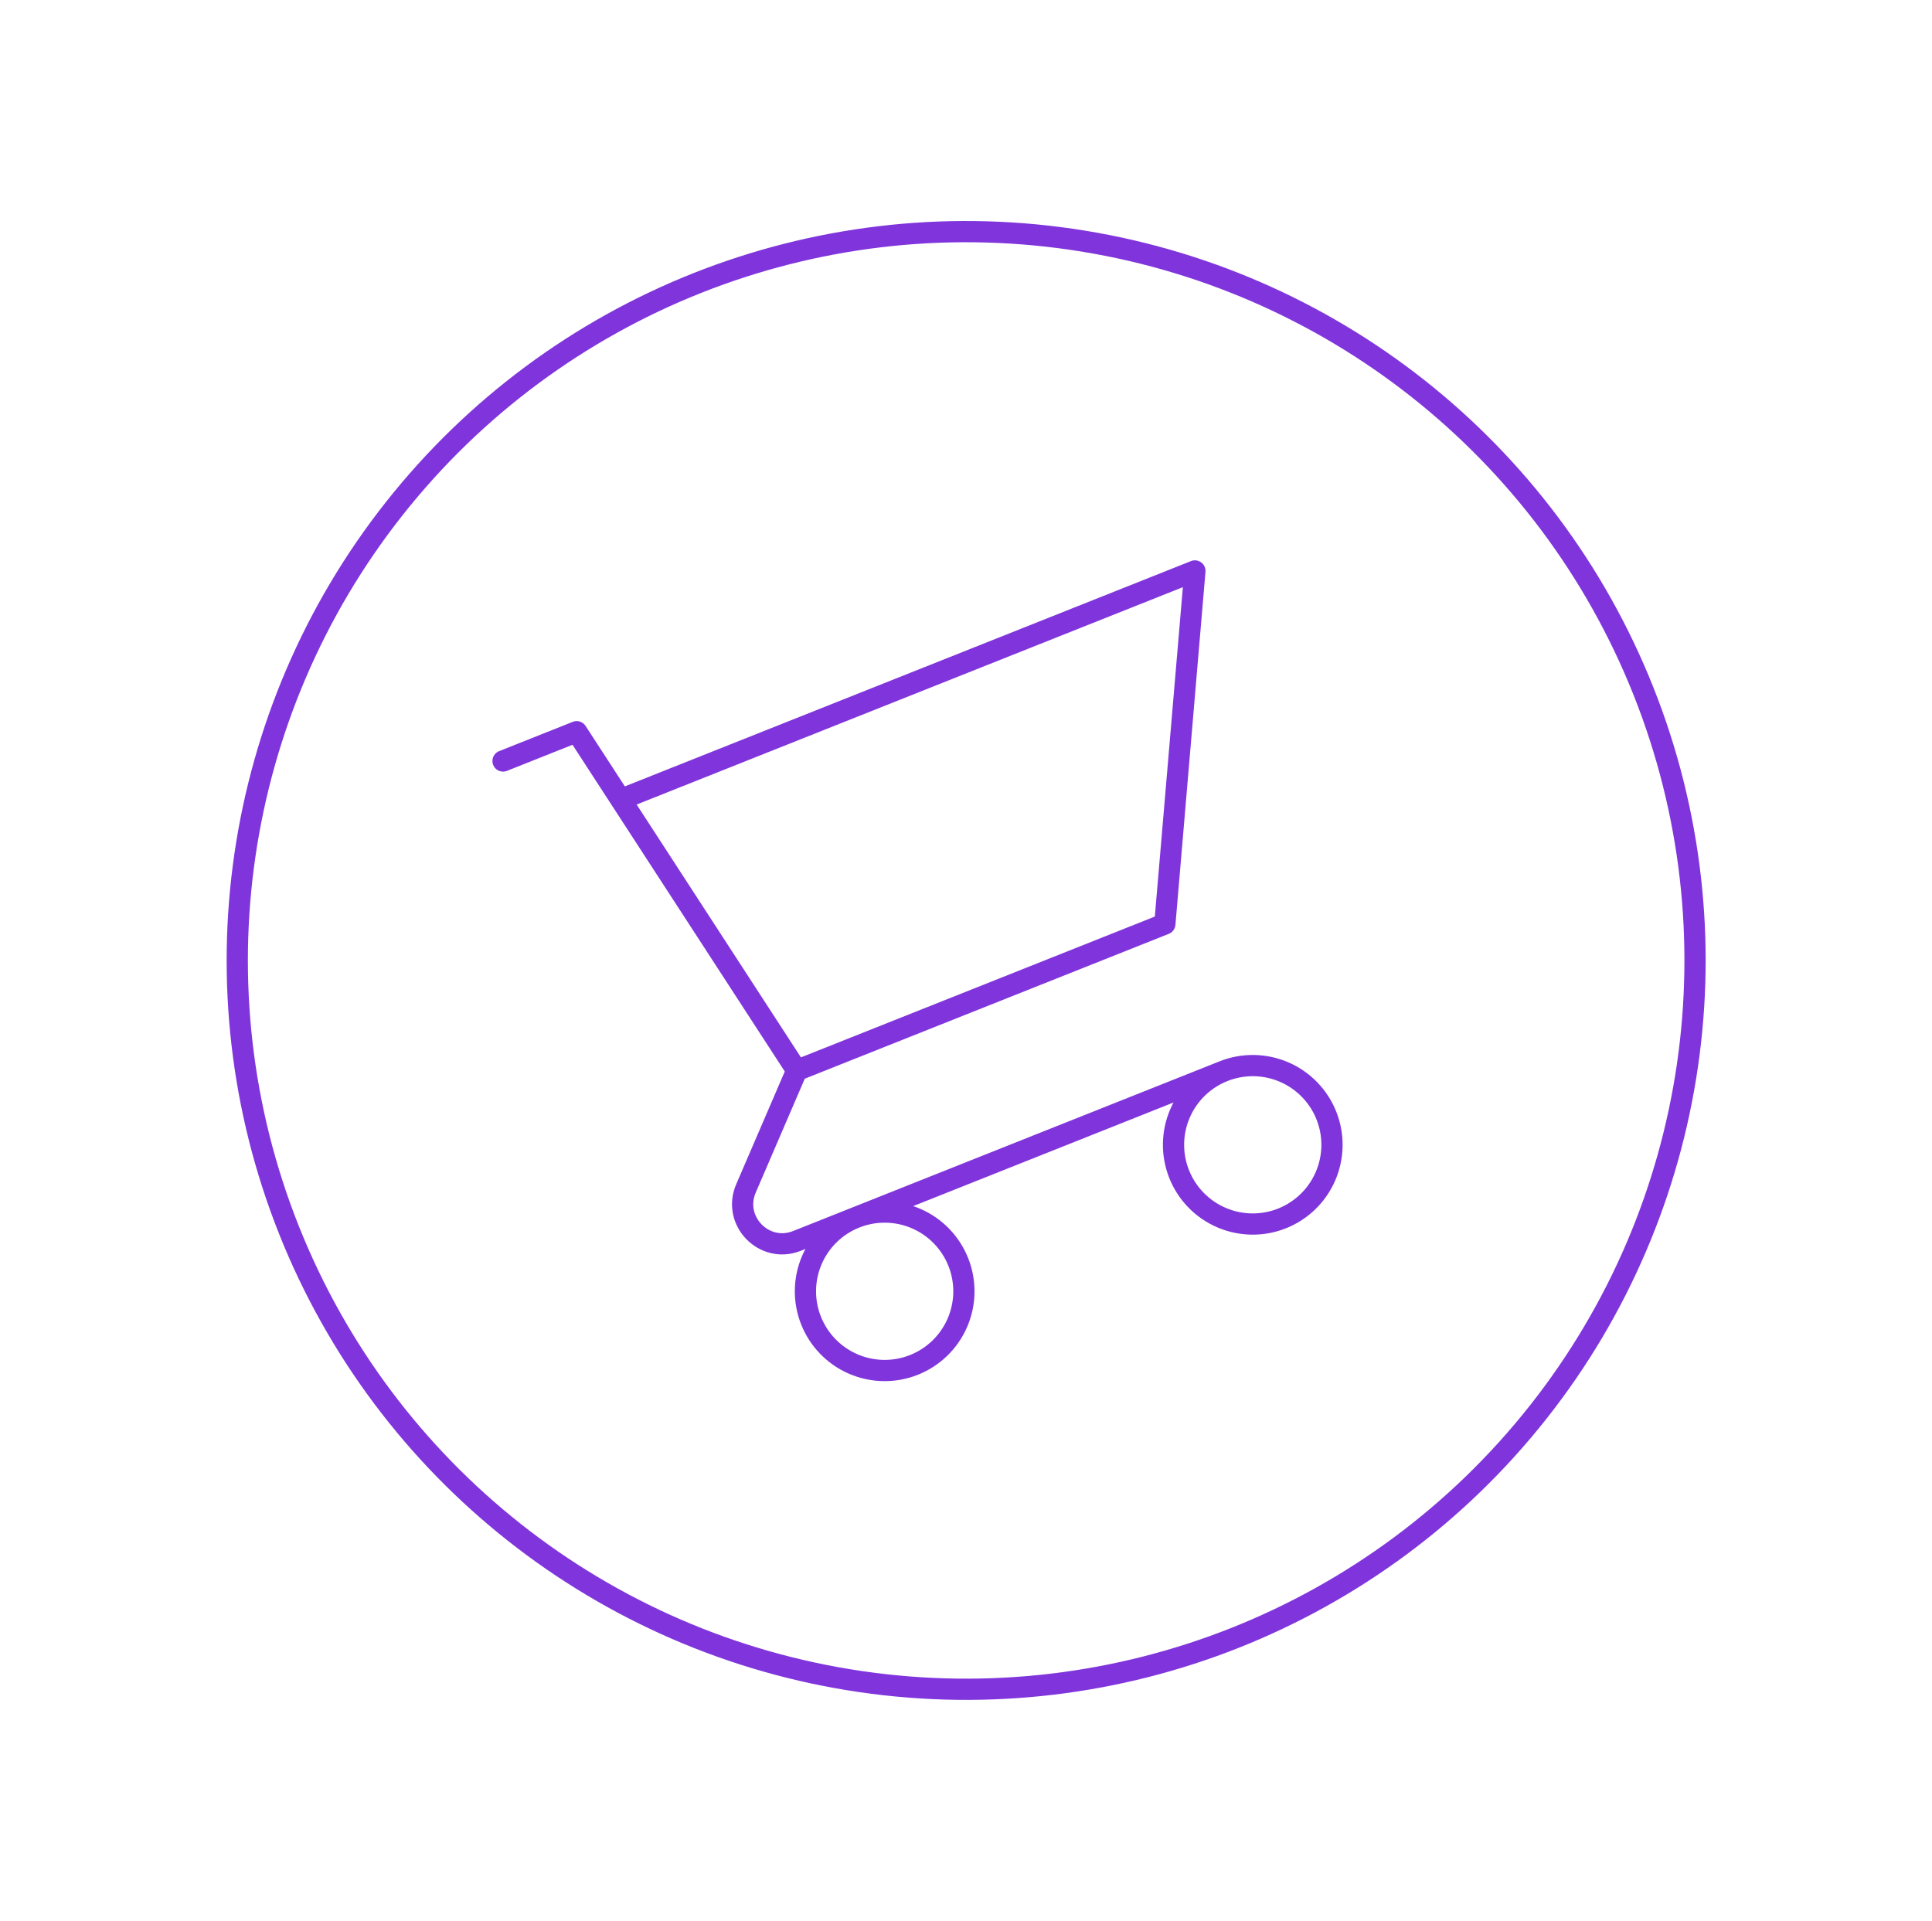
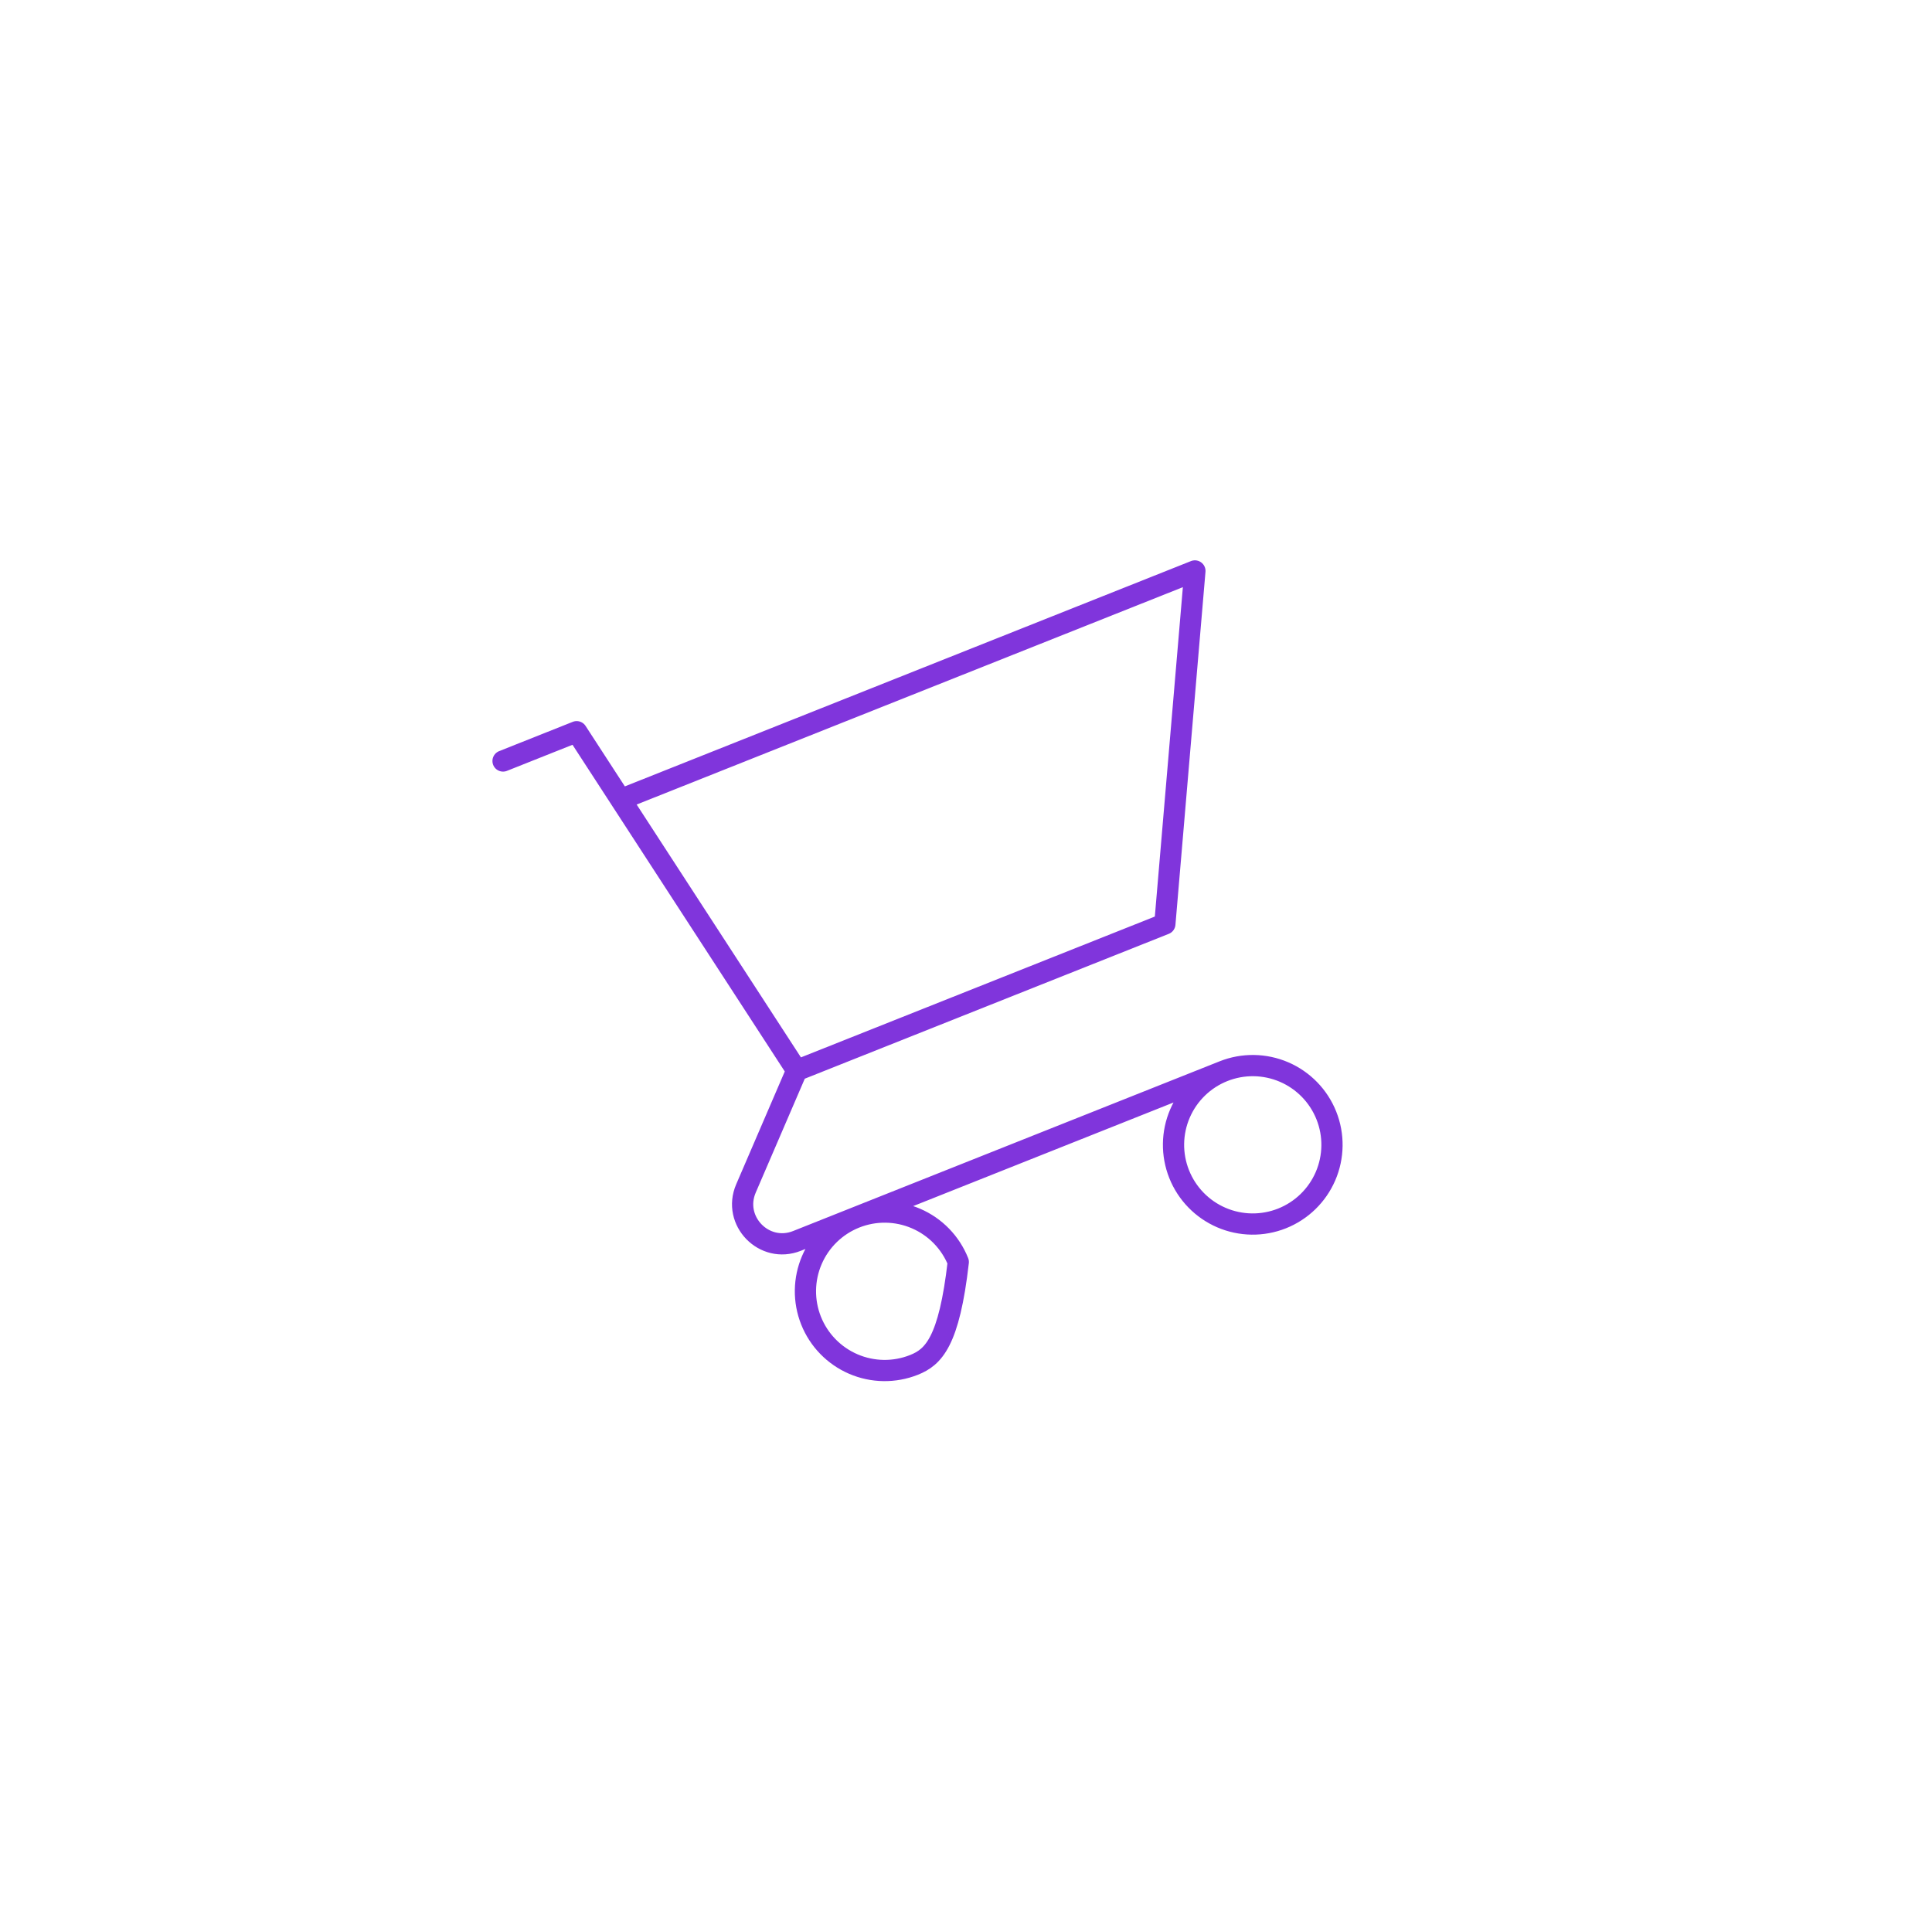
<svg xmlns="http://www.w3.org/2000/svg" width="182" height="181" viewBox="0 0 182 181" fill="none">
-   <circle cx="91.015" cy="90.486" r="68.663" transform="rotate(-21.702 91.015 90.486)" stroke="#8035DC" stroke-width="2" />
  <g clip-path="url(#clip0_718_7109)">
-     <path d="M47.389 71.695L54.324 68.935L58.471 75.318M58.471 75.318L112.563 53.79L109.733 87.05L75.058 100.85M58.471 75.318L75.058 100.85M75.058 100.85L70.272 111.965C68.957 115.019 71.99 118.138 75.079 116.908L115.253 100.92M115.253 100.92C113.414 101.652 111.941 103.085 111.158 104.903C110.375 106.721 110.346 108.776 111.078 110.615C111.81 112.454 113.243 113.927 115.061 114.71C116.879 115.493 118.934 115.522 120.773 114.79C122.612 114.058 124.085 112.625 124.868 110.807C125.651 108.989 125.68 106.934 124.948 105.095C124.216 103.256 122.783 101.782 120.965 100.999C119.147 100.217 117.092 100.188 115.253 100.92ZM90.273 118.895C91.005 120.734 90.977 122.789 90.194 124.607C89.411 126.425 87.938 127.858 86.098 128.59C84.259 129.322 82.204 129.293 80.386 128.51C78.568 127.727 77.135 126.254 76.403 124.415C75.671 122.575 75.7 120.521 76.483 118.703C77.266 116.884 78.739 115.452 80.578 114.72C82.418 113.988 84.472 114.016 86.29 114.799C88.109 115.582 89.541 117.055 90.273 118.895Z" stroke="#8035DC" stroke-width="2" stroke-linecap="round" stroke-linejoin="round" />
+     <path d="M47.389 71.695L54.324 68.935L58.471 75.318M58.471 75.318L112.563 53.79L109.733 87.05L75.058 100.85M58.471 75.318L75.058 100.85M75.058 100.85L70.272 111.965C68.957 115.019 71.99 118.138 75.079 116.908L115.253 100.92M115.253 100.92C113.414 101.652 111.941 103.085 111.158 104.903C110.375 106.721 110.346 108.776 111.078 110.615C111.81 112.454 113.243 113.927 115.061 114.71C116.879 115.493 118.934 115.522 120.773 114.79C122.612 114.058 124.085 112.625 124.868 110.807C125.651 108.989 125.68 106.934 124.948 105.095C124.216 103.256 122.783 101.782 120.965 100.999C119.147 100.217 117.092 100.188 115.253 100.92ZM90.273 118.895C89.411 126.425 87.938 127.858 86.098 128.59C84.259 129.322 82.204 129.293 80.386 128.51C78.568 127.727 77.135 126.254 76.403 124.415C75.671 122.575 75.7 120.521 76.483 118.703C77.266 116.884 78.739 115.452 80.578 114.72C82.418 113.988 84.472 114.016 86.29 114.799C88.109 115.582 89.541 117.055 90.273 118.895Z" stroke="#8035DC" stroke-width="2" stroke-linecap="round" stroke-linejoin="round" />
  </g>
  <defs>
    <clipPath id="clip0_718_7109">
      <rect width="89.567" height="89.567" fill="white" transform="translate(32.846 65.434) rotate(-21.702)" />
    </clipPath>
  </defs>
</svg>